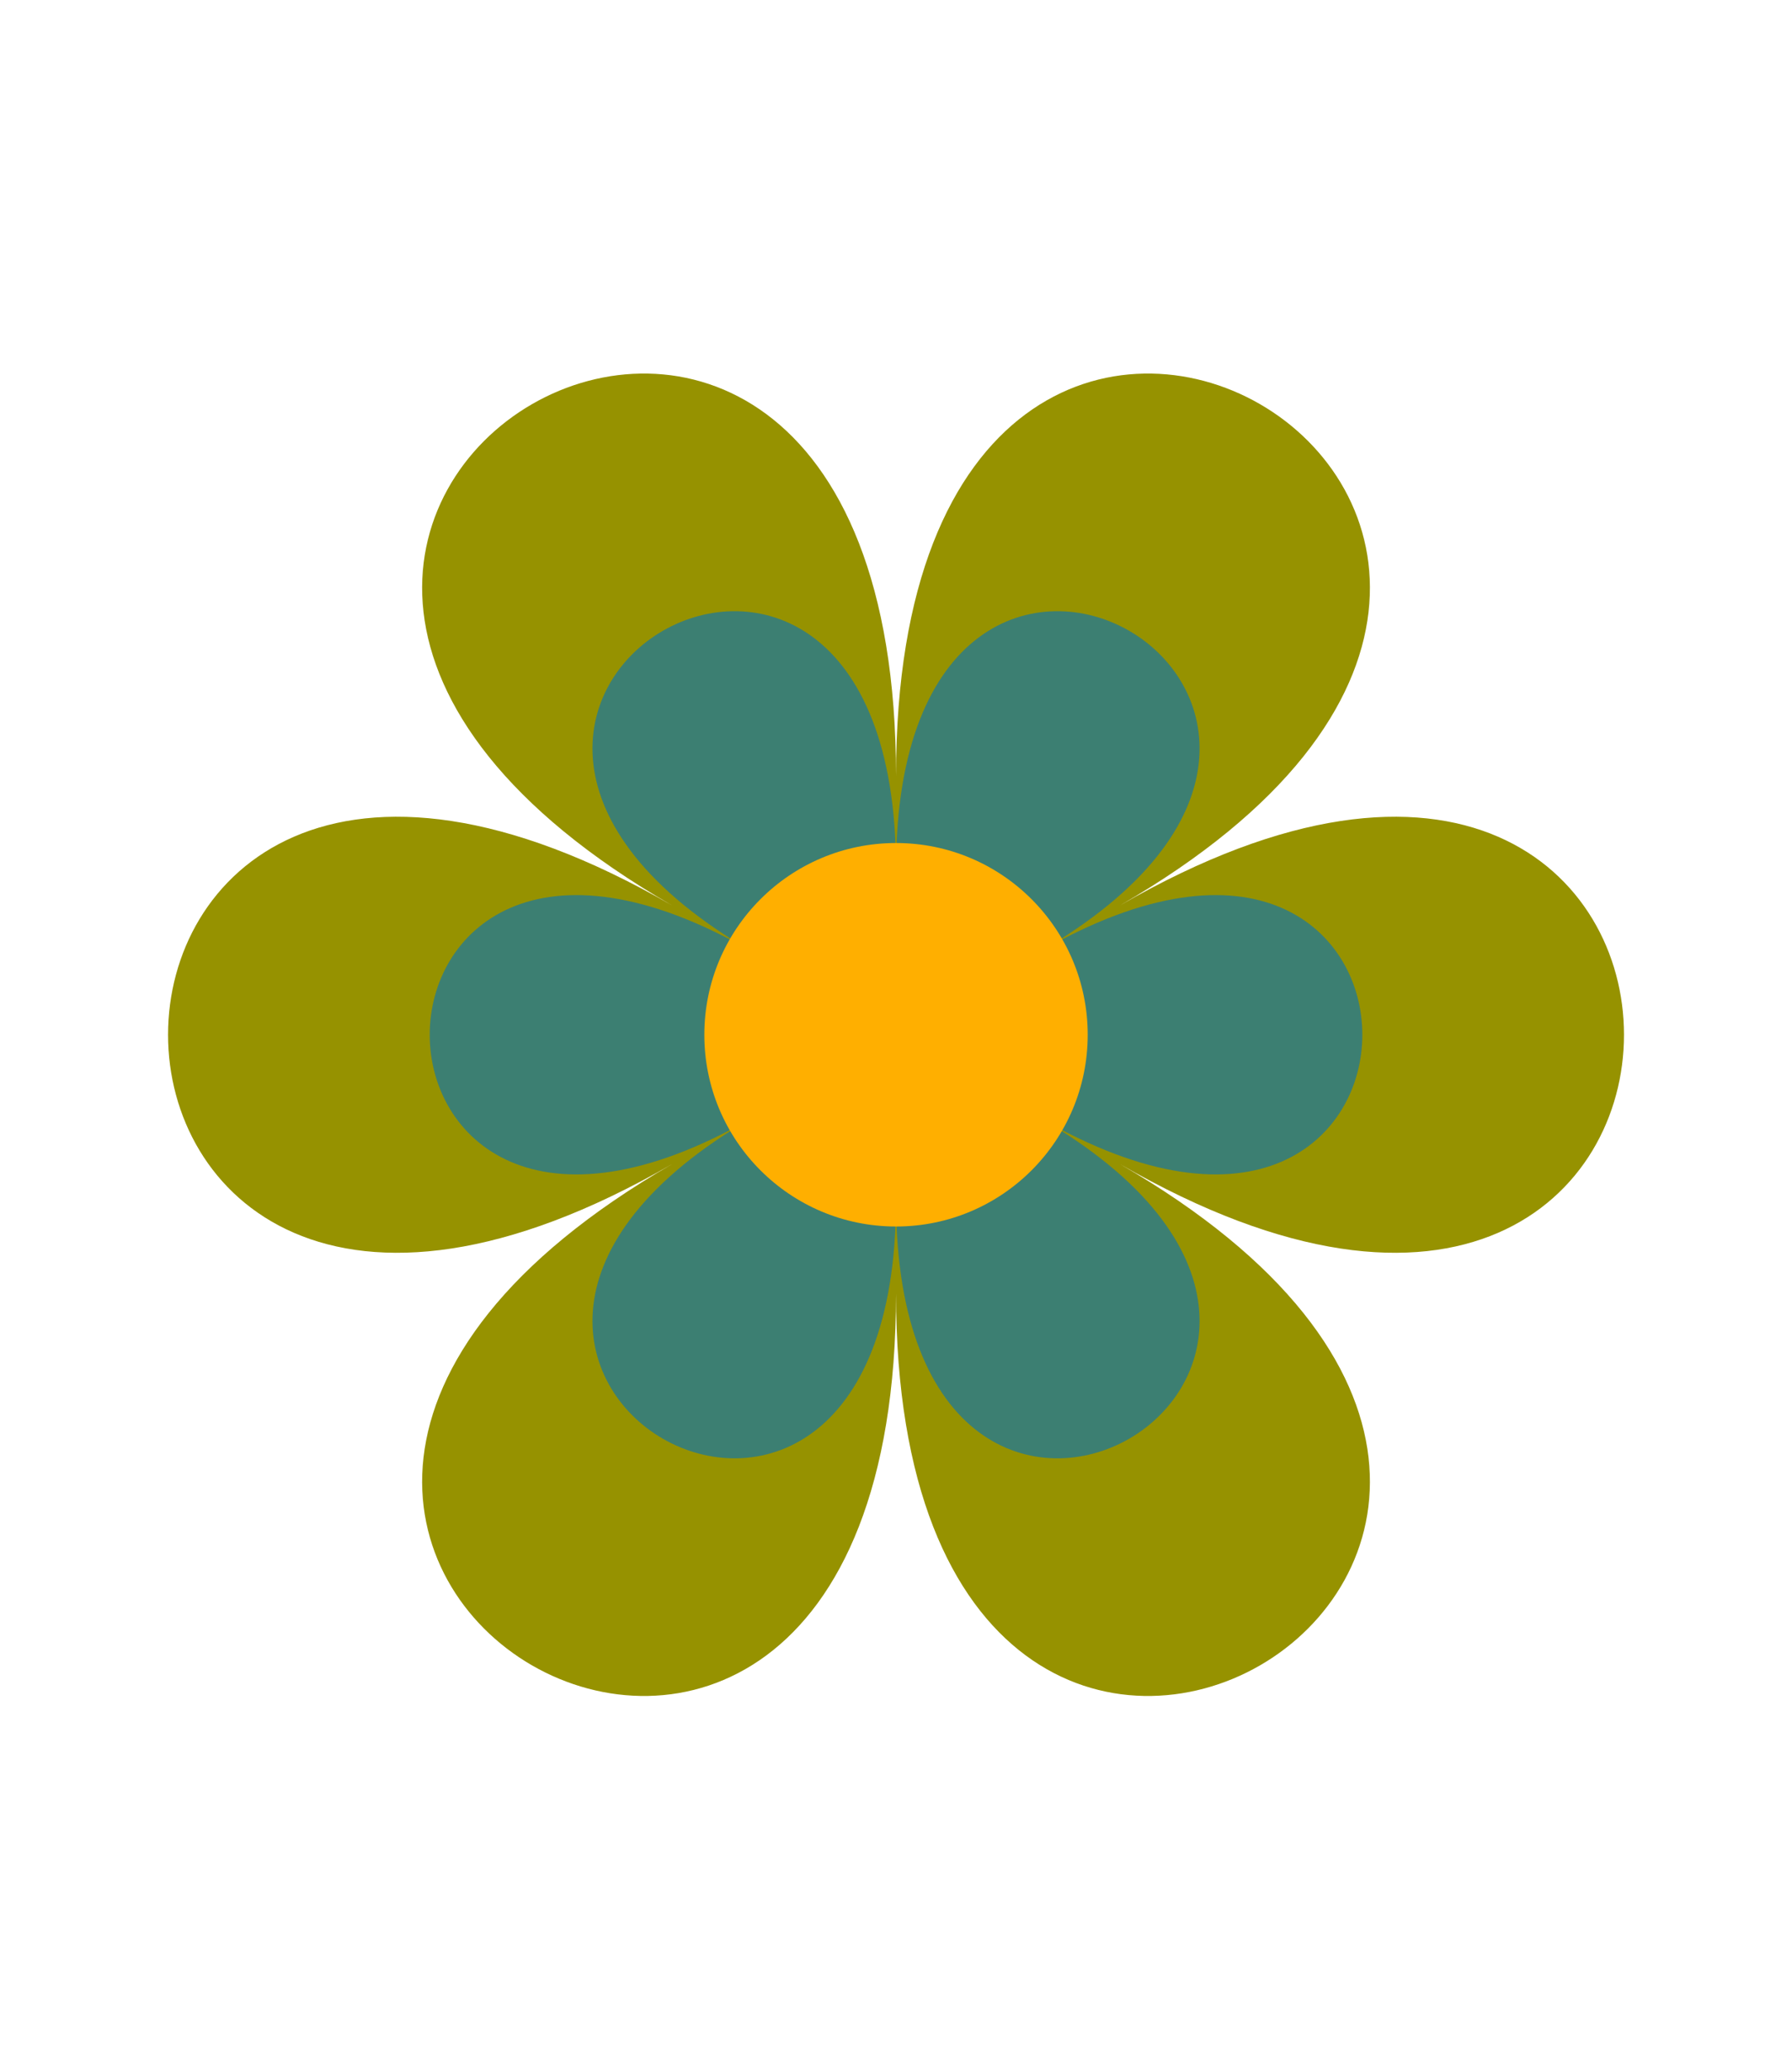
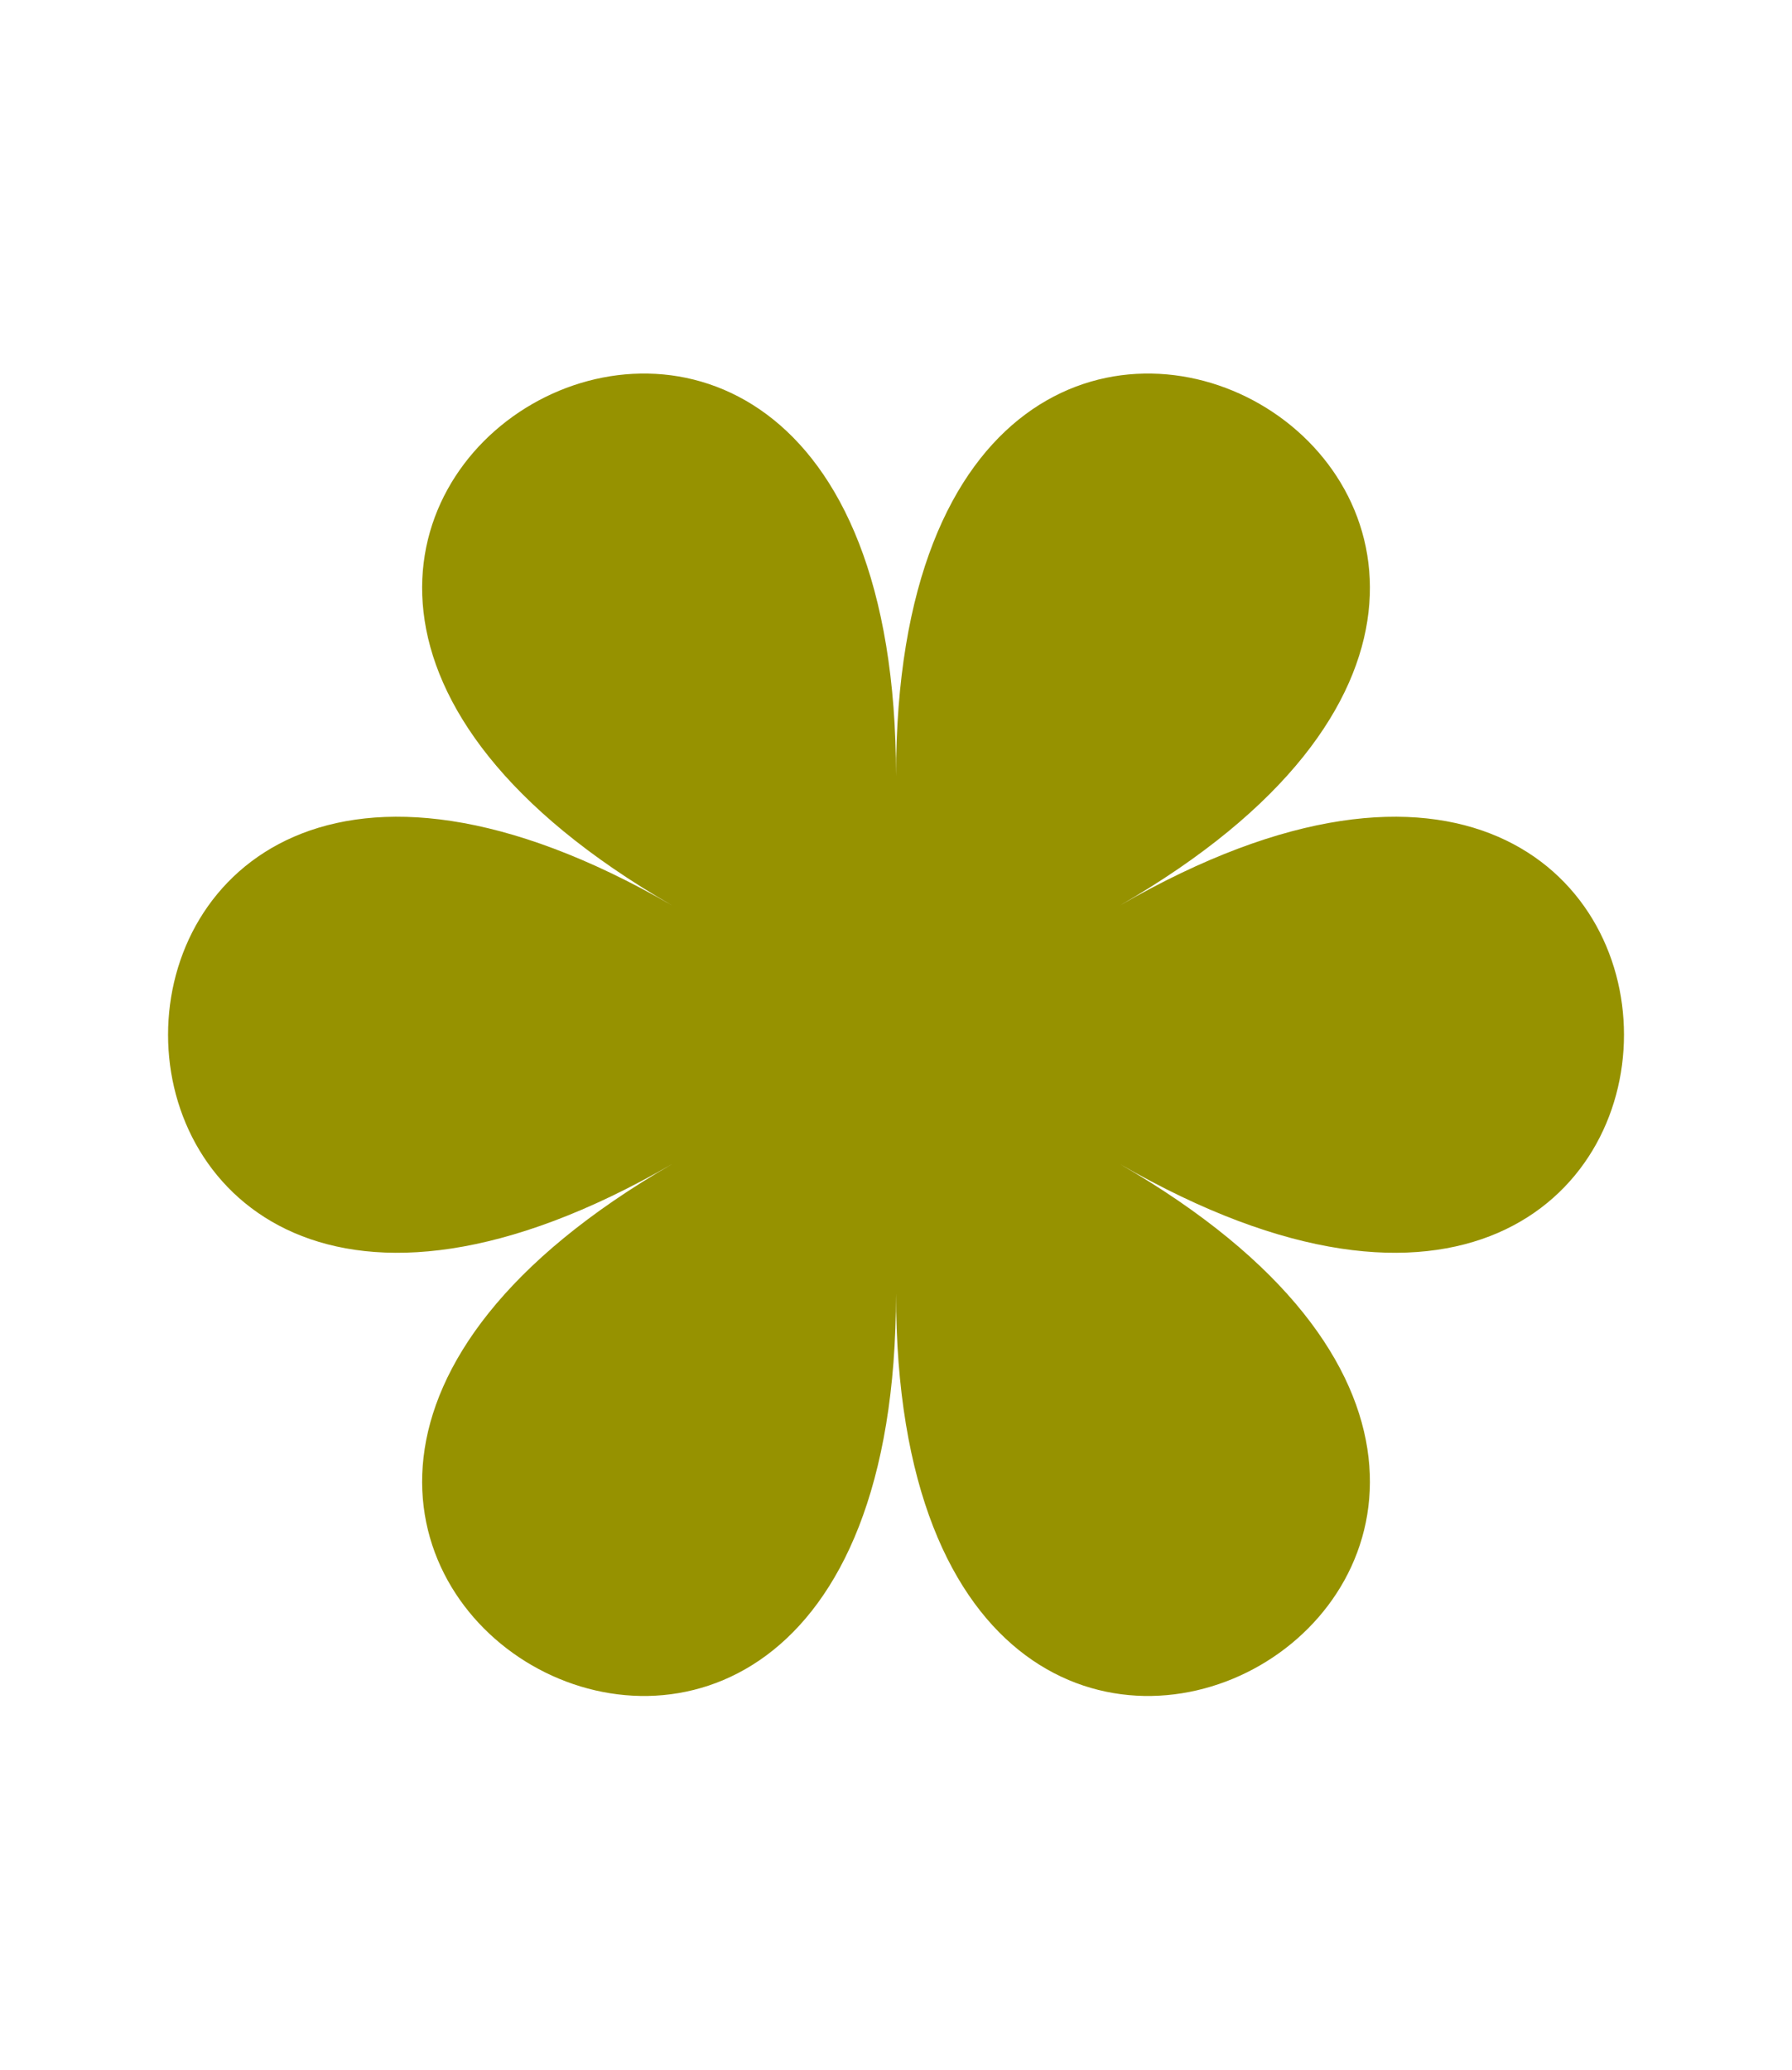
<svg xmlns="http://www.w3.org/2000/svg" fill="#000000" height="770.7" preserveAspectRatio="xMidYMid meet" version="1" viewBox="-62.6 -139.1 667.5 770.7" width="667.5" zoomAndPan="magnify">
  <g id="change1_1">
    <path d="M187.725,198.057c-250.3-144.511-250.3,240.851,0,96.34c-250.3,144.511,83.433,337.191,83.433,48.17 c0,289.021,333.733,96.34,83.433-48.17c250.3,144.511,250.3-240.851,0-96.34c250.3-144.511-83.433-337.191-83.433-48.17 C271.158-139.134-62.575,53.546,187.725,198.057z" fill="#969200" />
  </g>
  <g id="change2_1">
-     <path d="M217.713,215.371c-160.336-92.57-160.336,154.284,0,61.713c-160.336,92.57,53.445,215.997,53.445,30.857 c0,185.14,213.782,61.713,53.445-30.857c160.336,92.57,160.336-154.284,0-61.713c160.336-92.57-53.445-215.997-53.445-30.857 C271.158-0.627,57.376,122.8,217.713,215.371z" fill="#3c7f72" />
-   </g>
+     </g>
  <g id="change3_1">
-     <circle cx="271.158" cy="246.227" fill="#ffaf00" r="71.402" />
-   </g>
+     </g>
</svg>